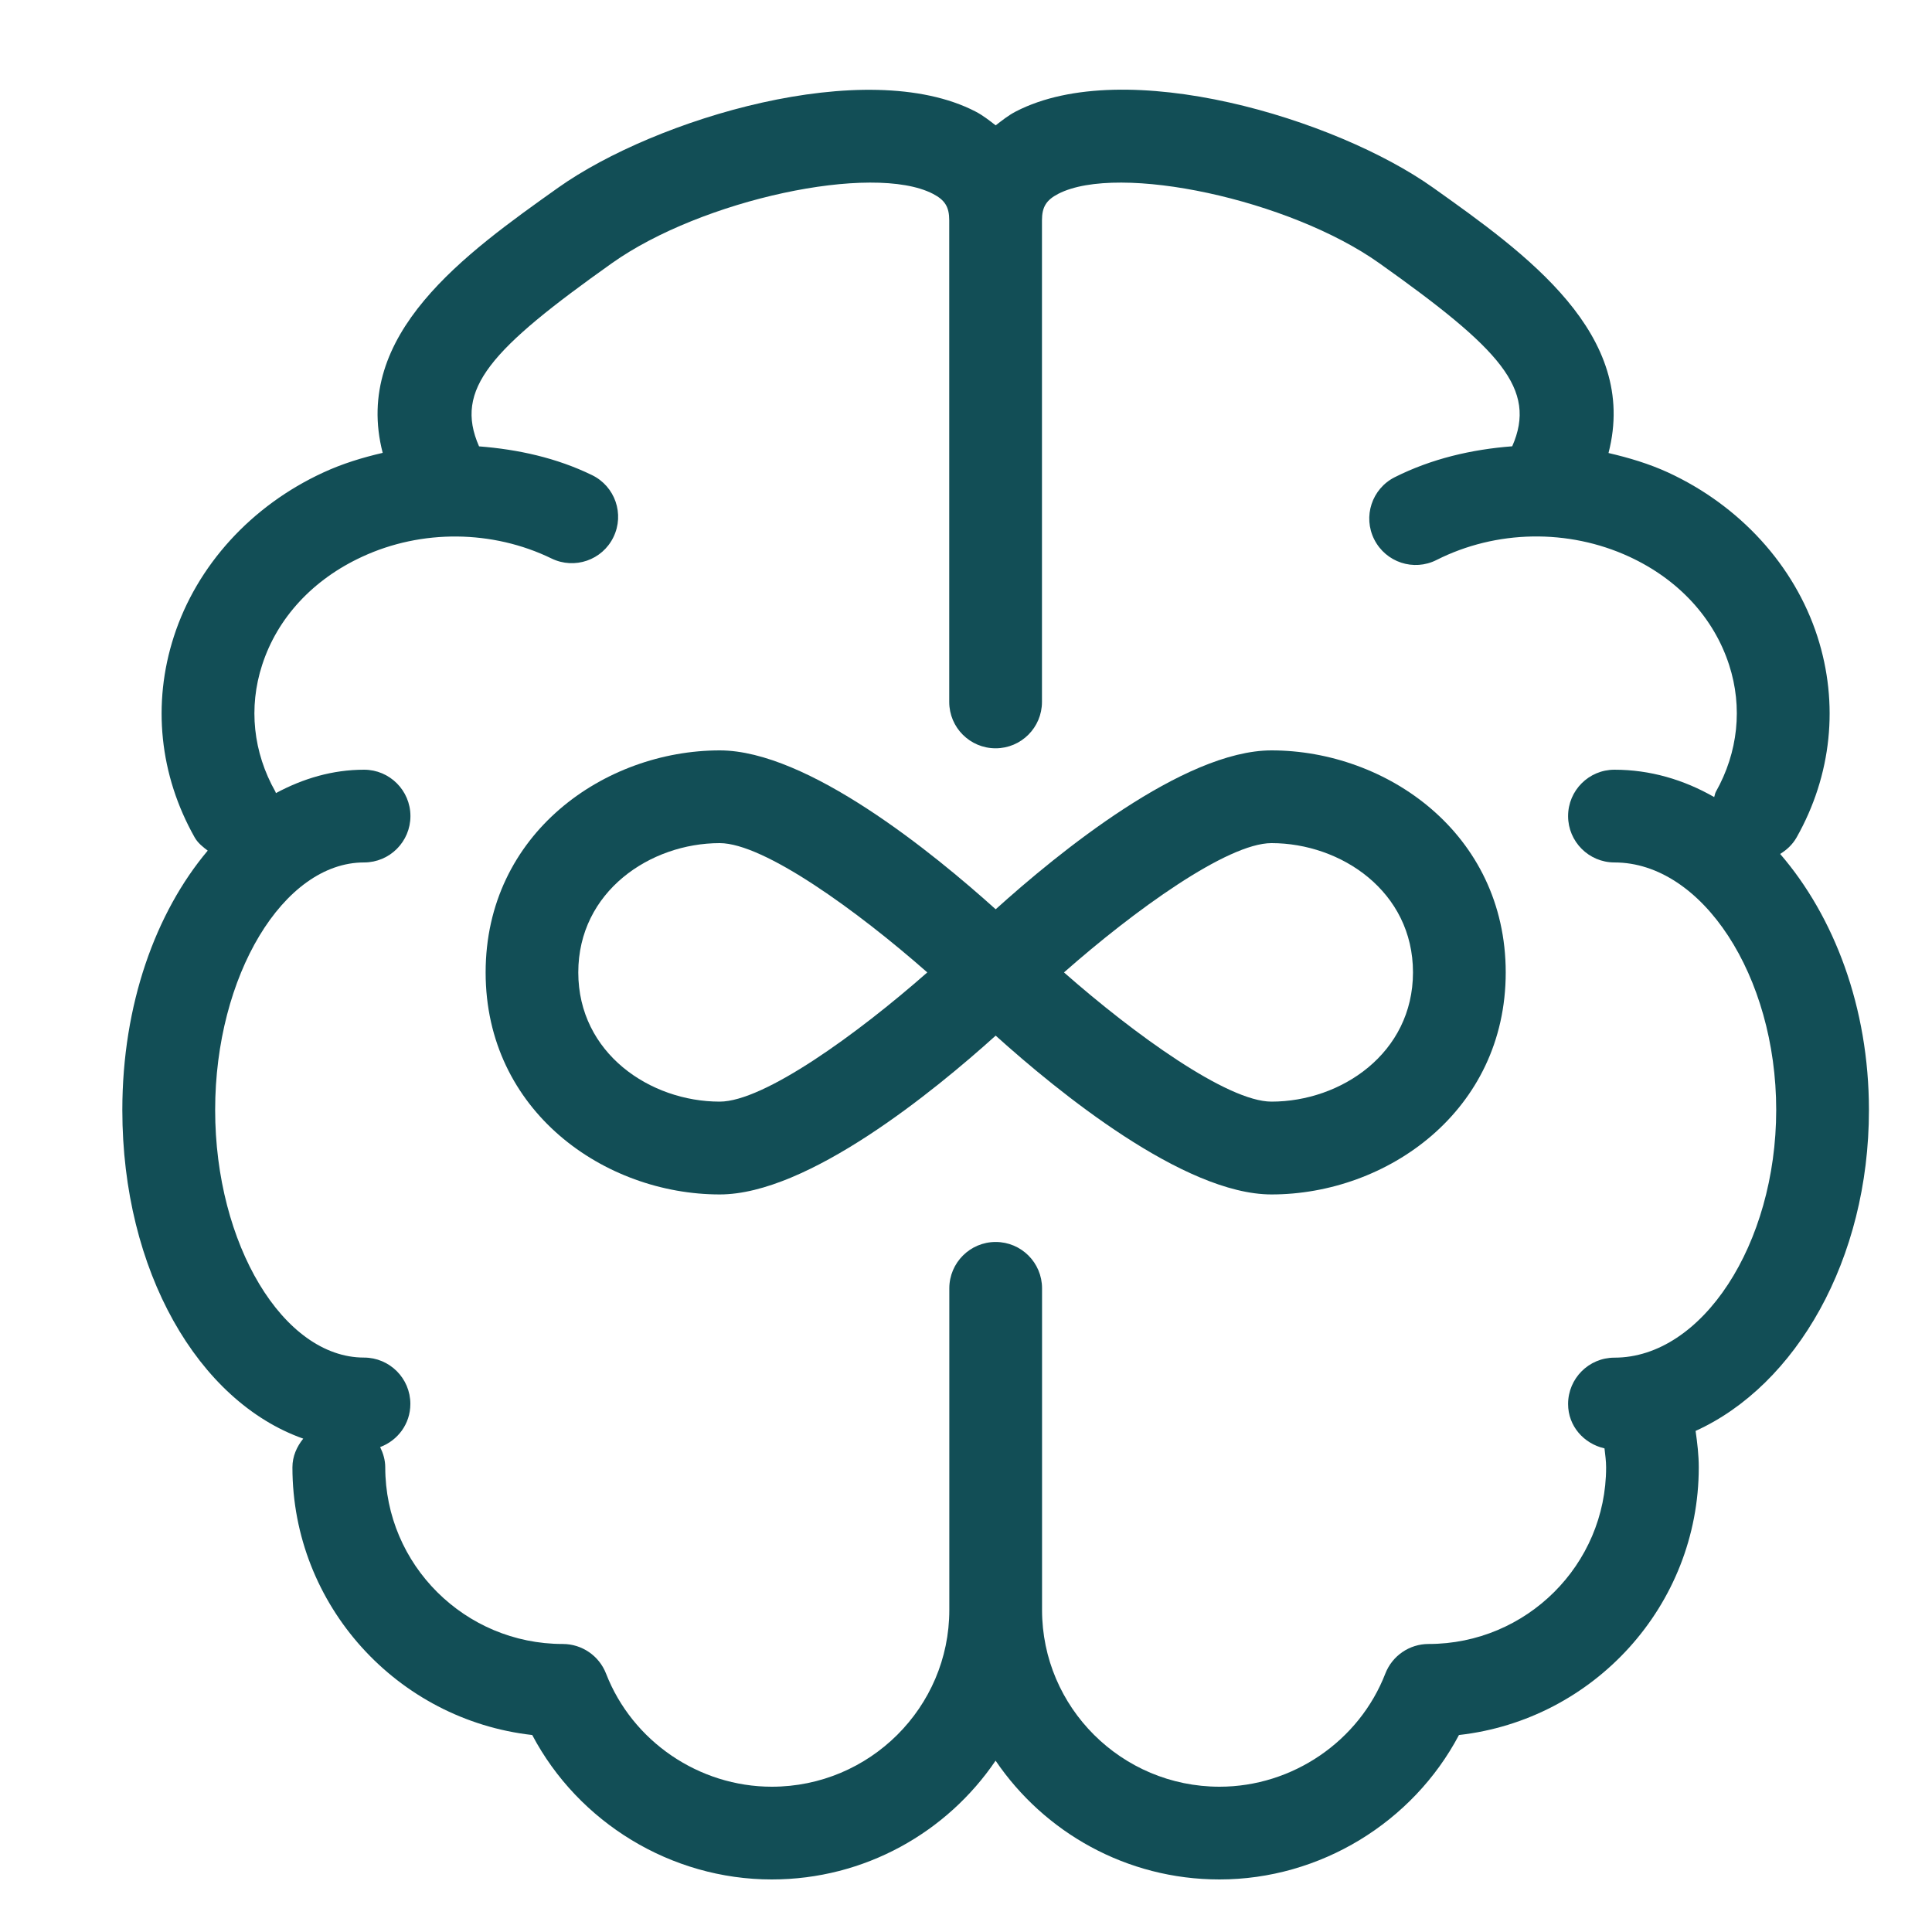
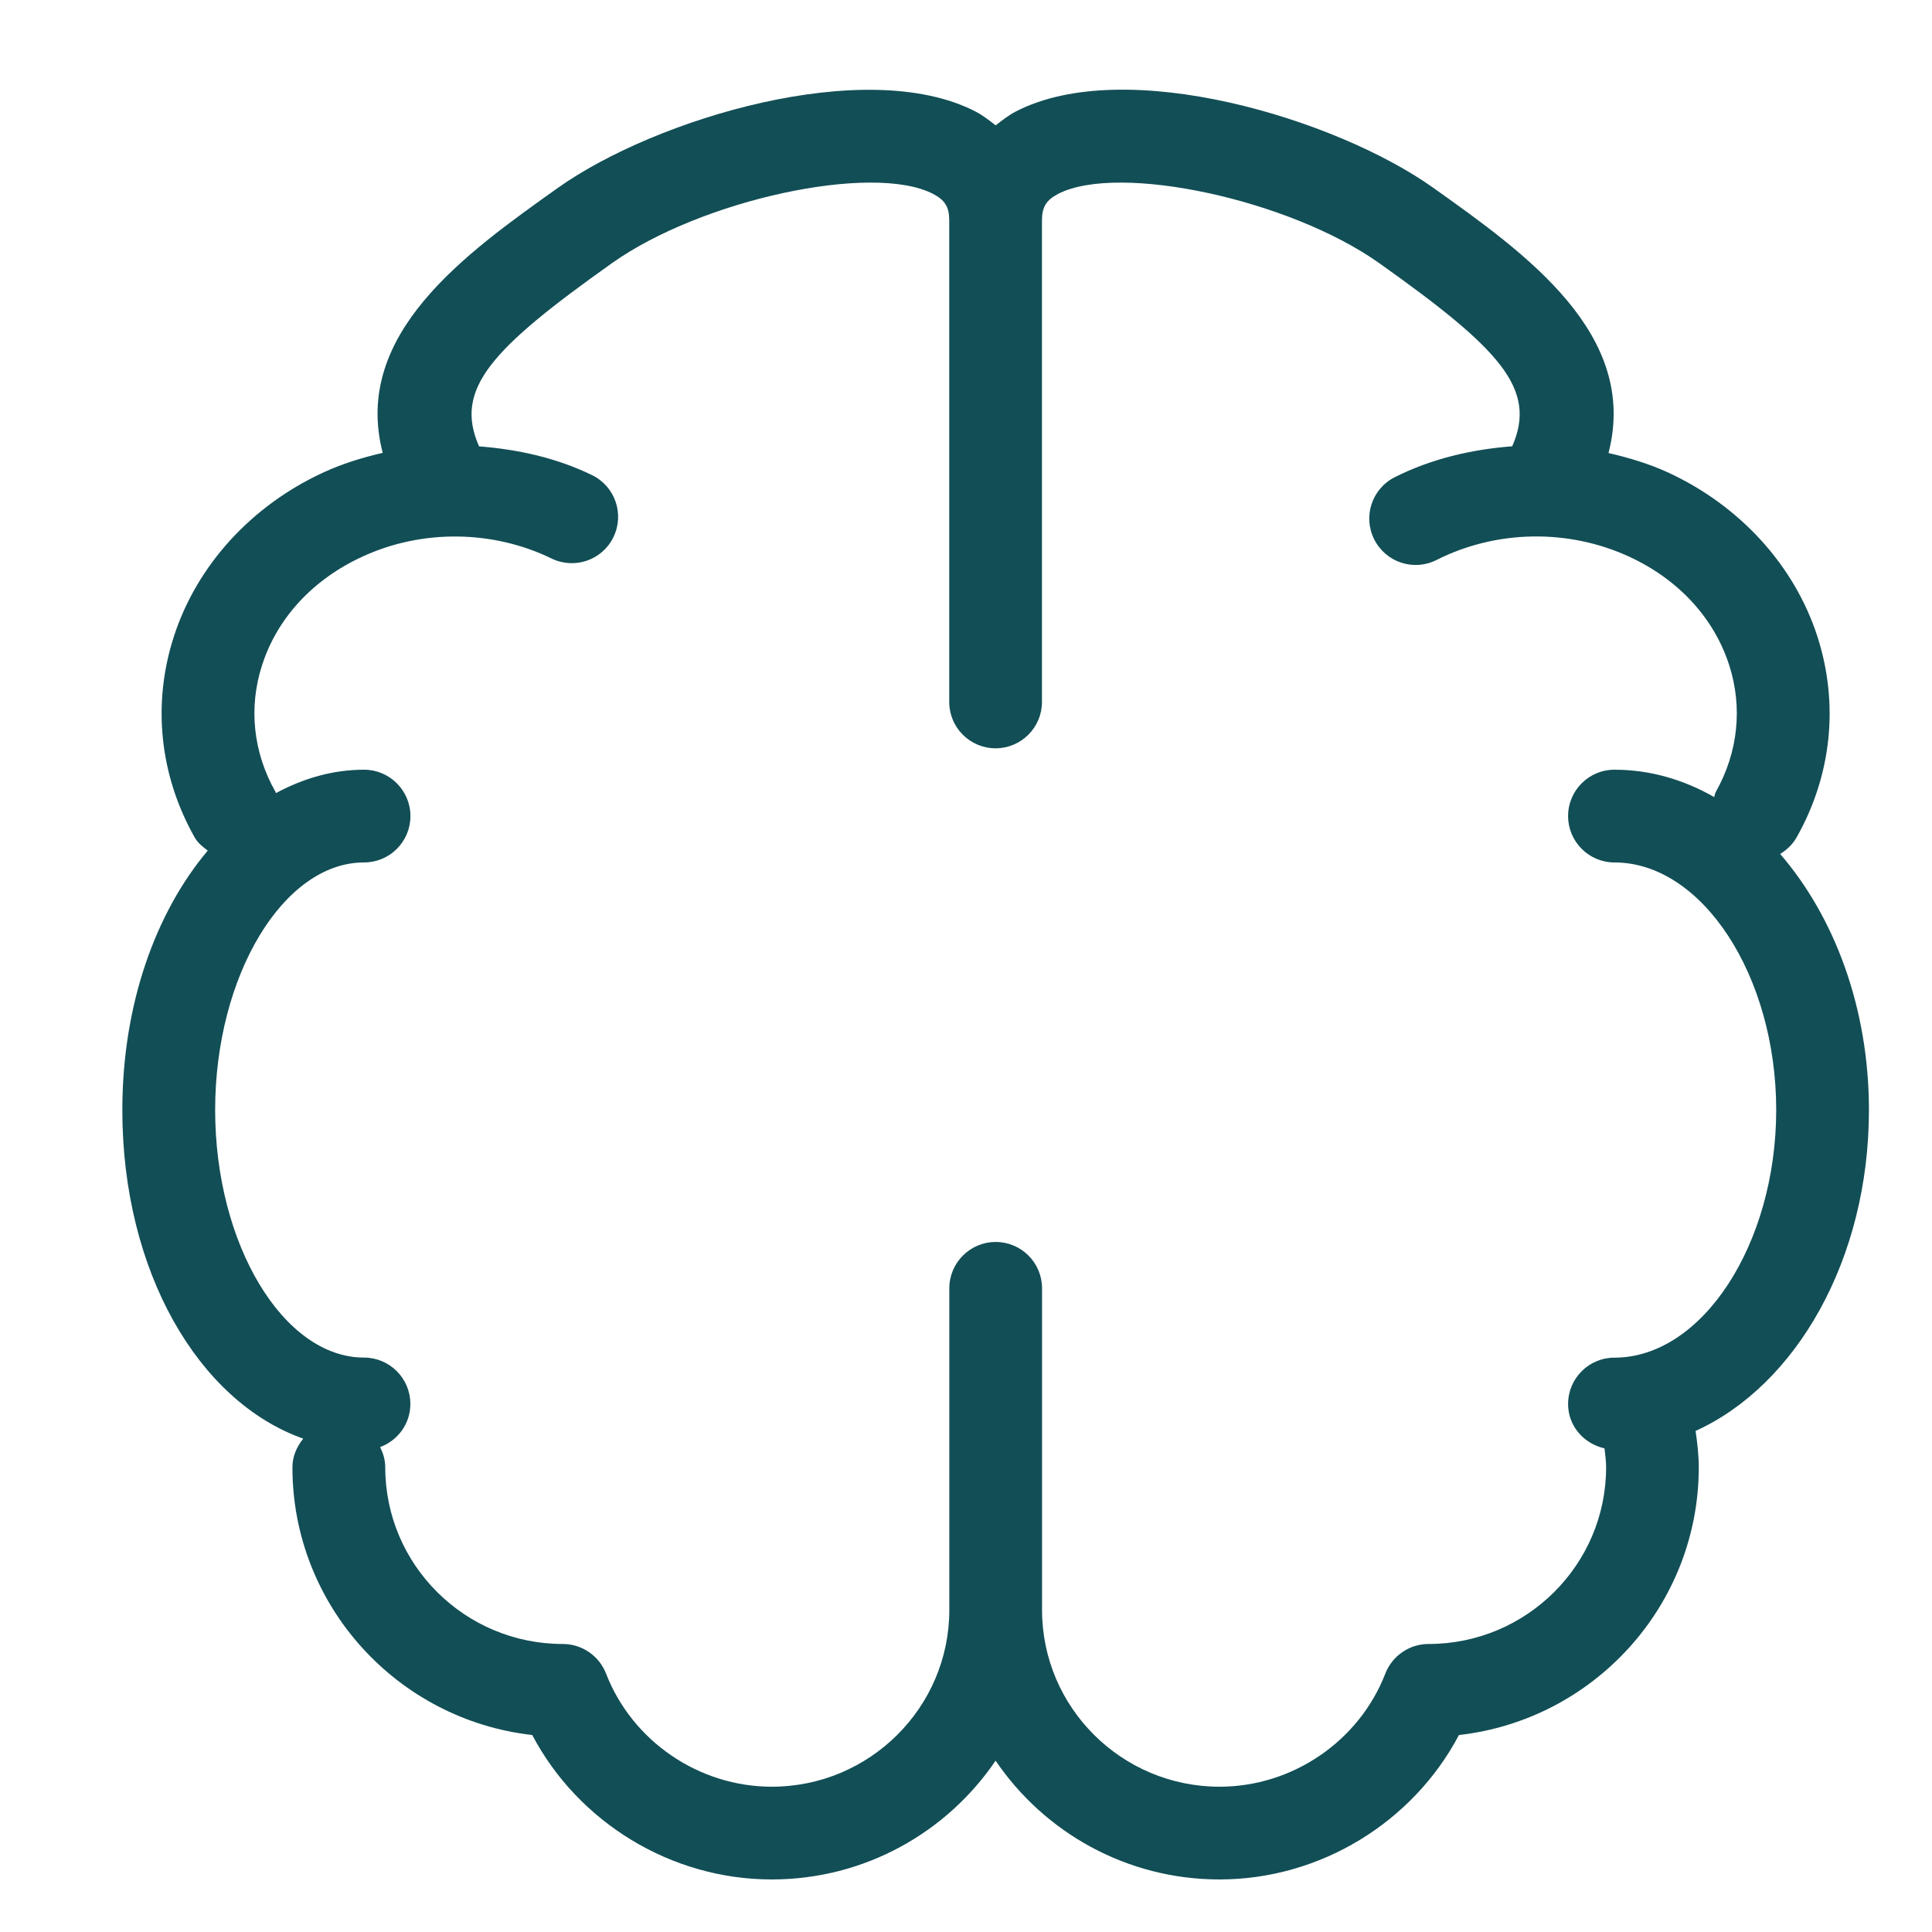
<svg xmlns="http://www.w3.org/2000/svg" version="1.1" id="Layer_1" x="0px" y="0px" width="25px" height="25px" viewBox="0 0 25 25" xml:space="preserve">
  <g>
    <path fill="#124E56" d="M24.184,14.364c0-1.328-0.451-2.506-1.149-3.314c0.085-0.052,0.161-0.122,0.213-0.214 c0.455-0.806,0.55-1.729,0.269-2.6c-0.297-0.919-1.002-1.693-1.934-2.123C21.336,6,21.077,5.923,20.814,5.862 c0.398-1.536-1.066-2.578-2.272-3.435c-1.254-0.891-3.98-1.718-5.398-0.984c-0.098,0.051-0.178,0.116-0.26,0.179 c-0.082-0.063-0.163-0.128-0.261-0.179c-1.416-0.731-4.144,0.095-5.398,0.984C6.019,3.284,4.555,4.325,4.952,5.86 C4.689,5.921,4.43,6,4.184,6.114C3.252,6.543,2.547,7.317,2.25,8.236c-0.282,0.871-0.186,1.794,0.269,2.6 c0.042,0.074,0.106,0.123,0.169,0.171c-0.674,0.801-1.105,1.99-1.105,3.357c0,2.083,0.982,3.771,2.341,4.252 c-0.083,0.103-0.14,0.228-0.14,0.371c0,1.789,1.359,3.268,3.103,3.464c0.598,1.132,1.797,1.869,3.099,1.869 c1.204,0,2.268-0.61,2.897-1.537c0.629,0.927,1.693,1.537,2.897,1.537c1.301,0,2.501-0.737,3.099-1.869 c1.744-0.196,3.103-1.675,3.103-3.464c0-0.16-0.019-0.315-0.041-0.471C23.241,17.926,24.184,16.298,24.184,14.364z M20.891,17.568 c-0.332,0-0.6,0.269-0.6,0.6c0,0.286,0.204,0.513,0.471,0.574c0.009,0.081,0.021,0.161,0.021,0.245 c0,1.261-1.031,2.286-2.297,2.286c-0.248,0-0.47,0.152-0.56,0.383c-0.339,0.875-1.201,1.464-2.145,1.464 c-1.267,0-2.297-1.026-2.297-2.287v-4.162c0-0.332-0.269-0.6-0.6-0.6s-0.6,0.269-0.6,0.6v4.162c0,1.261-1.031,2.287-2.297,2.287 c-0.943,0-1.805-0.588-2.145-1.464c-0.09-0.231-0.312-0.383-0.56-0.383c-1.267,0-2.297-1.025-2.297-2.286 c0-0.095-0.027-0.182-0.066-0.262c0.228-0.085,0.391-0.3,0.391-0.558c0-0.332-0.269-0.6-0.6-0.6c-1.044,0-1.926-1.467-1.926-3.204 c0-1.736,0.882-3.203,1.927-3.203c0.332,0,0.6-0.269,0.6-0.6s-0.269-0.6-0.6-0.6c-0.406,0-0.788,0.113-1.141,0.303 c-0.003-0.006-0.002-0.012-0.006-0.018C3.275,9.735,3.214,9.153,3.392,8.605c0.197-0.61,0.657-1.107,1.295-1.401 c0.77-0.357,1.687-0.348,2.45,0.023C7.435,7.372,7.794,7.248,7.938,6.95c0.145-0.298,0.021-0.657-0.277-0.802 C7.203,5.925,6.703,5.815,6.199,5.776c-0.327-0.742,0.153-1.258,1.72-2.371c1.16-0.823,3.373-1.299,4.153-0.897 c0.156,0.081,0.211,0.17,0.211,0.343v6.232c0,0.332,0.269,0.6,0.6,0.6s0.6-0.269,0.6-0.6V2.851c0-0.172,0.055-0.262,0.211-0.343 c0.783-0.402,2.994,0.074,4.153,0.897c1.566,1.112,2.047,1.628,1.721,2.37c-0.525,0.04-1.045,0.161-1.52,0.4 c-0.296,0.149-0.415,0.51-0.265,0.806s0.51,0.415,0.806,0.265c0.772-0.39,1.704-0.406,2.492-0.043 c0.637,0.294,1.097,0.792,1.294,1.402c0.177,0.547,0.116,1.13-0.172,1.641c-0.012,0.021-0.013,0.046-0.022,0.068 c-0.396-0.227-0.832-0.354-1.29-0.354c-0.332,0-0.6,0.269-0.6,0.6s0.269,0.6,0.6,0.6c1.135,0,2.093,1.467,2.093,3.203 C22.983,16.101,22.025,17.568,20.891,17.568z" />
-     <path fill="#124E56" d="M16.453,9.71c-1.138,0-2.768,1.333-3.569,2.056c-0.802-0.722-2.433-2.056-3.57-2.056 c-1.489,0-3.03,1.075-3.03,2.873c0,1.798,1.541,2.873,3.03,2.873c1.138,0,2.769-1.333,3.57-2.055 c0.801,0.722,2.432,2.055,3.569,2.055c1.49,0,3.031-1.075,3.031-2.873C19.483,10.785,17.942,9.71,16.453,9.71z M9.313,14.255 c-0.899,0-1.83-0.625-1.83-1.672c0-1.047,0.931-1.673,1.83-1.673c0.571,0,1.78,0.875,2.686,1.673 C11.093,13.381,9.884,14.255,9.313,14.255z M16.453,14.255c-0.571,0-1.78-0.875-2.685-1.672c0.905-0.798,2.113-1.673,2.685-1.673 c0.9,0,1.831,0.625,1.831,1.673C18.283,13.63,17.353,14.255,16.453,14.255z" />
  </g>
</svg>